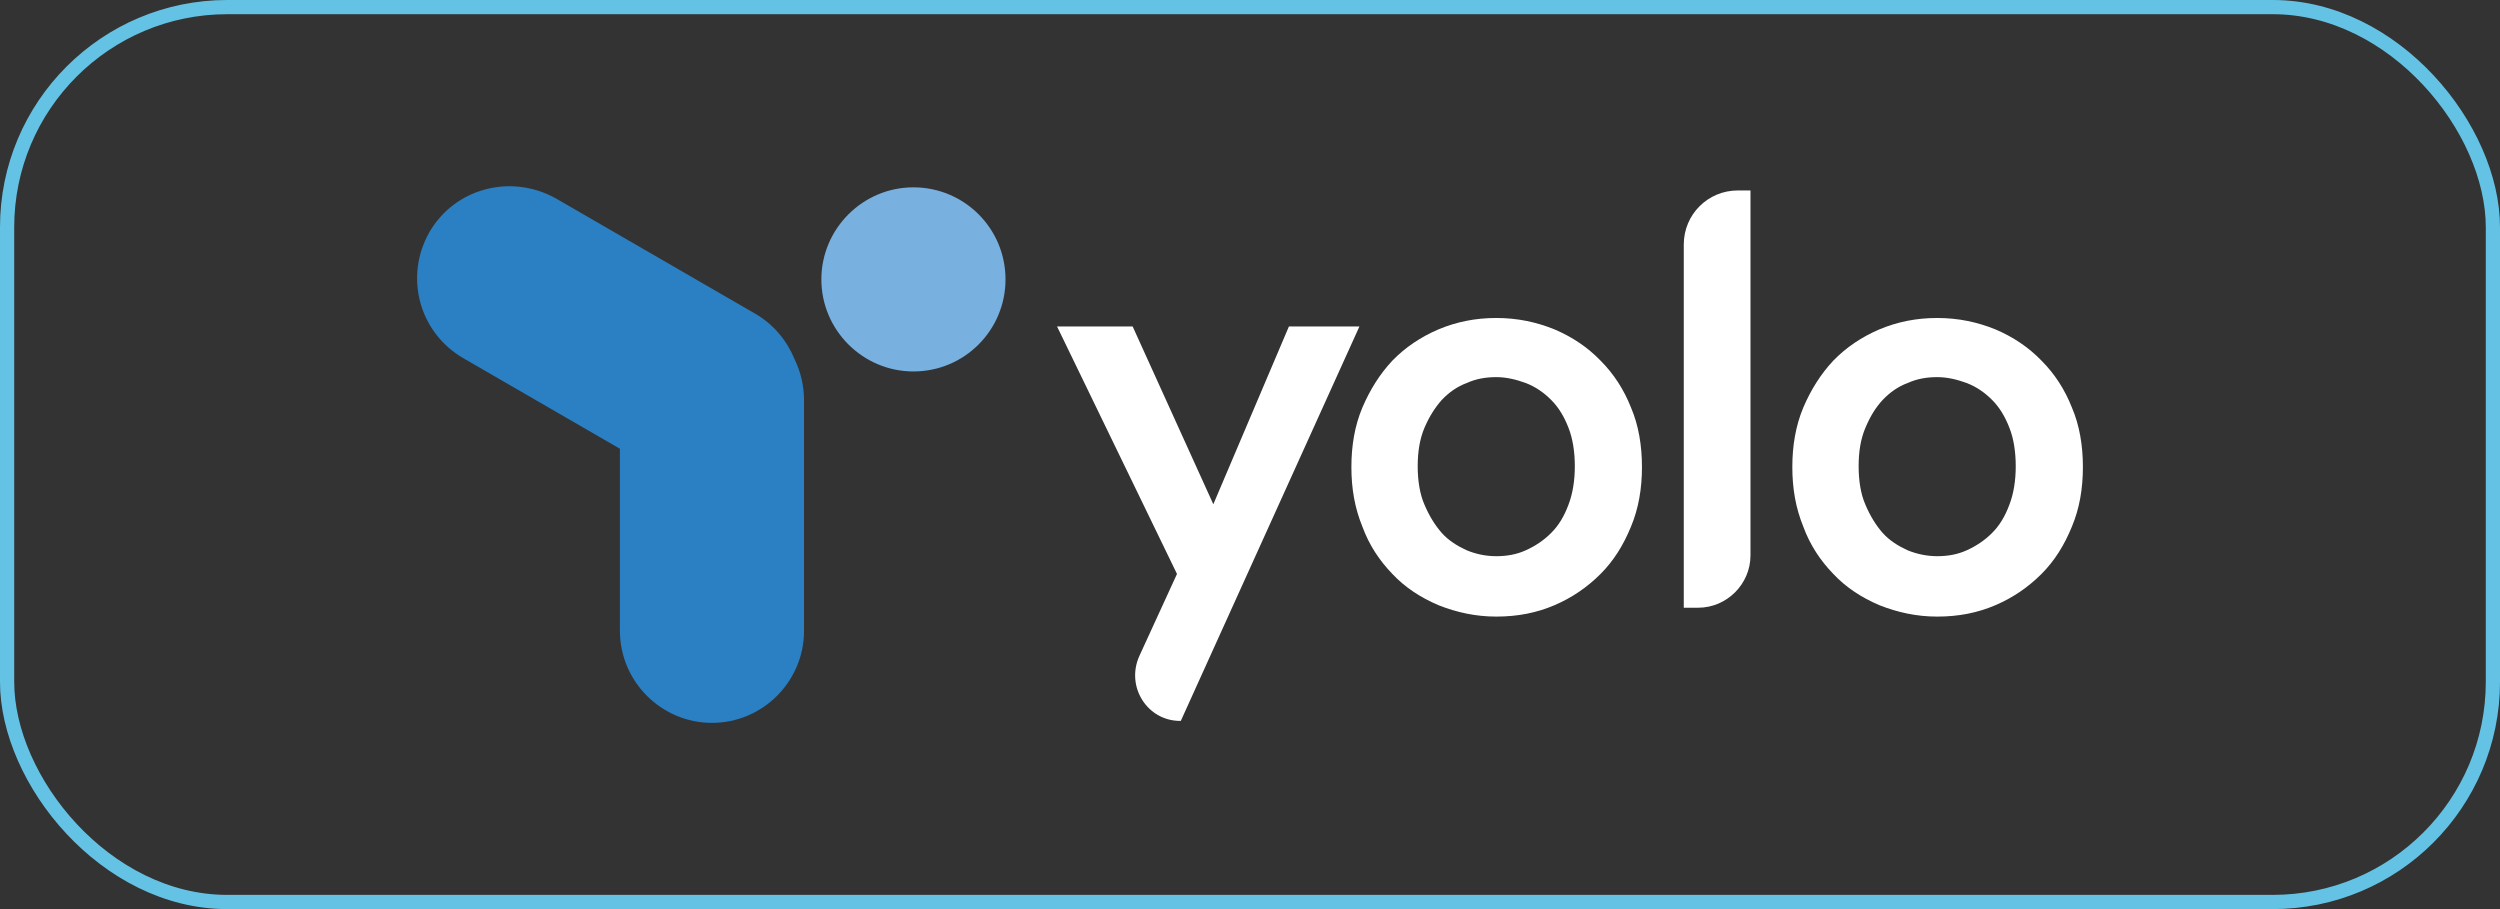
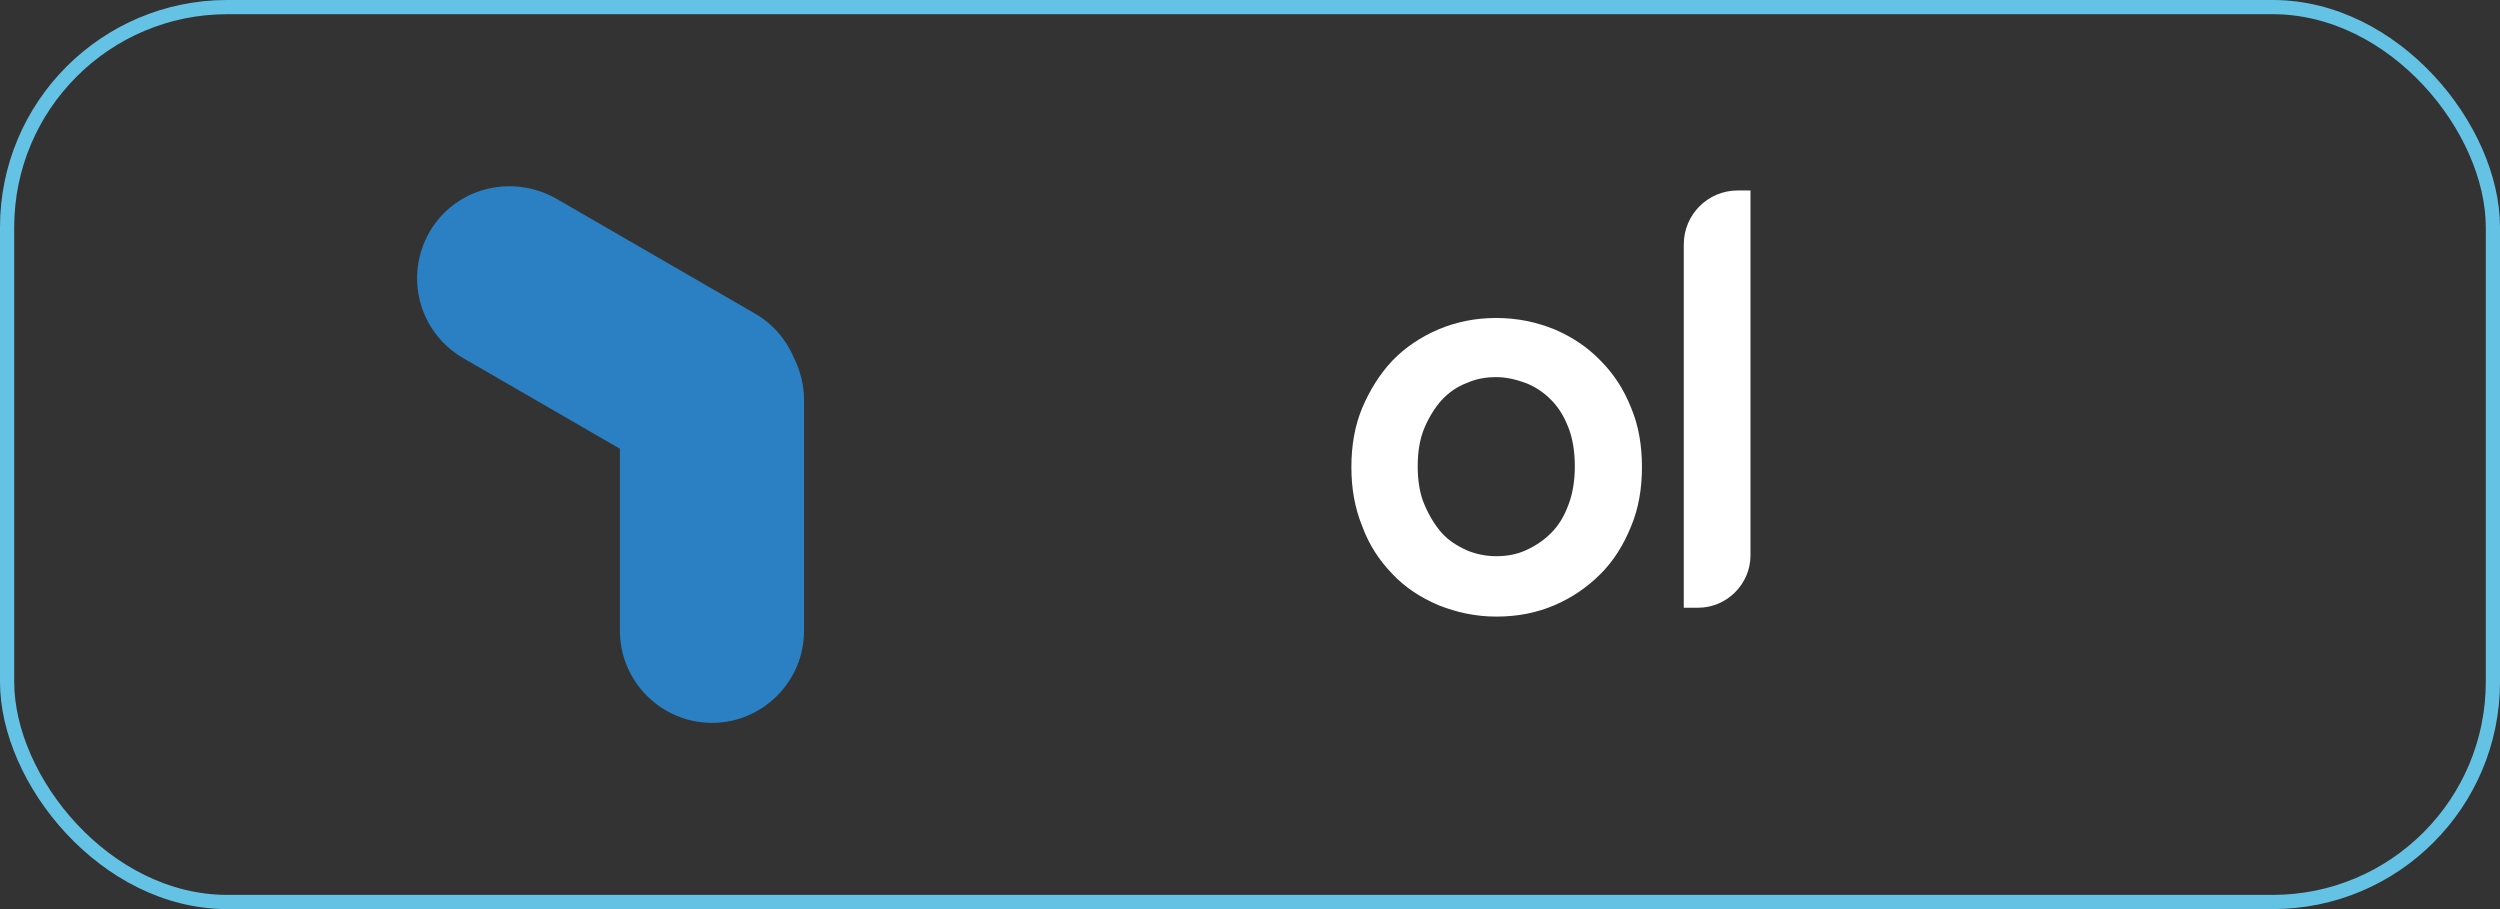
<svg xmlns="http://www.w3.org/2000/svg" width="88" height="32" viewBox="0 0 88 32" fill="none">
  <rect x="0" y="0" width="88" height="32" fill="#333333" stroke="none" />
  <rect x="0.25" y="0.25" width="87.5" height="31.5" rx="7.75" stroke="#64C3E5" stroke-width="0.5" />
  <path fill-rule="evenodd" clip-rule="evenodd" d="M15.116 8.17C14.224 9.731 14.745 11.708 16.32 12.615L21.821 15.796V22.204C21.821 23.988 23.278 25.445 25.062 25.445C26.846 25.445 28.302 23.988 28.302 22.204V14.087C28.302 13.582 28.184 13.091 27.976 12.66C27.708 12.006 27.247 11.426 26.578 11.039L19.561 6.981C17.985 6.104 16.008 6.624 15.116 8.17Z" fill="#2A80C3" />
-   <path d="M32.153 13.075C33.952 13.075 35.394 11.619 35.394 9.835C35.394 8.036 33.937 6.594 32.153 6.594C30.369 6.594 28.912 8.051 28.912 9.835C28.912 11.619 30.369 13.075 32.153 13.075Z" fill="#78B0E0" />
-   <path d="M40.107 23.087L41.43 20.203L37.208 11.491H39.869L42.709 17.75L45.37 11.491H47.852L41.564 25.376C40.389 25.391 39.616 24.172 40.107 23.087Z" fill="white" />
  <path d="M52.669 11.193C53.427 11.193 54.096 11.342 54.72 11.595C55.344 11.862 55.88 12.219 56.34 12.695C56.801 13.156 57.158 13.706 57.411 14.345C57.678 14.969 57.797 15.683 57.797 16.441C57.797 17.199 57.678 17.898 57.411 18.537C57.143 19.191 56.801 19.741 56.34 20.202C55.88 20.663 55.344 21.035 54.72 21.302C54.096 21.57 53.427 21.704 52.669 21.704C51.94 21.704 51.271 21.555 50.632 21.302C50.007 21.035 49.457 20.678 49.011 20.202C48.565 19.741 48.194 19.191 47.956 18.537C47.688 17.883 47.569 17.199 47.569 16.441C47.569 15.683 47.688 14.984 47.956 14.345C48.224 13.721 48.565 13.171 49.011 12.695C49.457 12.234 50.007 11.862 50.632 11.595C51.271 11.327 51.94 11.193 52.669 11.193ZM52.669 19.578C53.04 19.578 53.382 19.518 53.709 19.37C54.036 19.221 54.334 19.028 54.601 18.76C54.869 18.493 55.062 18.166 55.211 17.764C55.359 17.378 55.434 16.917 55.434 16.411C55.434 15.906 55.359 15.43 55.211 15.059C55.062 14.672 54.869 14.345 54.601 14.077C54.334 13.81 54.051 13.617 53.709 13.483C53.382 13.364 53.04 13.275 52.669 13.275C52.297 13.275 51.955 13.334 51.628 13.483C51.301 13.602 51.004 13.81 50.751 14.077C50.513 14.345 50.305 14.672 50.141 15.059C49.978 15.445 49.903 15.891 49.903 16.411C49.903 16.917 49.978 17.393 50.141 17.764C50.305 18.151 50.513 18.493 50.751 18.76C50.989 19.028 51.301 19.221 51.628 19.37C51.955 19.504 52.297 19.578 52.669 19.578Z" fill="white" />
  <path d="M59.269 21.392V8.607C59.269 7.551 60.116 6.704 61.171 6.704H61.617V19.549C61.617 20.559 60.785 21.392 59.774 21.392H59.269Z" fill="white" />
-   <path d="M68.189 11.193C68.947 11.193 69.616 11.342 70.24 11.595C70.865 11.862 71.4 12.219 71.861 12.695C72.322 13.156 72.679 13.706 72.931 14.345C73.199 14.969 73.318 15.683 73.318 16.441C73.318 17.199 73.199 17.898 72.931 18.537C72.664 19.191 72.322 19.741 71.861 20.202C71.4 20.663 70.865 21.035 70.24 21.302C69.616 21.57 68.947 21.704 68.189 21.704C67.46 21.704 66.792 21.555 66.152 21.302C65.528 21.035 64.978 20.678 64.532 20.202C64.086 19.741 63.714 19.191 63.476 18.537C63.209 17.883 63.09 17.199 63.09 16.441C63.09 15.683 63.209 14.984 63.476 14.345C63.744 13.721 64.086 13.171 64.532 12.695C64.978 12.234 65.528 11.862 66.152 11.595C66.792 11.327 67.46 11.193 68.189 11.193ZM68.189 19.578C68.561 19.578 68.903 19.518 69.23 19.37C69.557 19.221 69.854 19.028 70.122 18.76C70.389 18.493 70.582 18.166 70.731 17.764C70.88 17.378 70.954 16.917 70.954 16.411C70.954 15.906 70.88 15.43 70.731 15.059C70.582 14.672 70.389 14.345 70.122 14.077C69.854 13.81 69.572 13.617 69.23 13.483C68.903 13.364 68.561 13.275 68.189 13.275C67.817 13.275 67.475 13.334 67.148 13.483C66.821 13.602 66.524 13.81 66.271 14.077C66.019 14.345 65.825 14.672 65.662 15.059C65.498 15.445 65.424 15.891 65.424 16.411C65.424 16.917 65.498 17.393 65.662 17.764C65.825 18.151 66.033 18.493 66.271 18.76C66.509 19.028 66.821 19.221 67.148 19.37C67.475 19.504 67.832 19.578 68.189 19.578Z" fill="white" />
</svg>